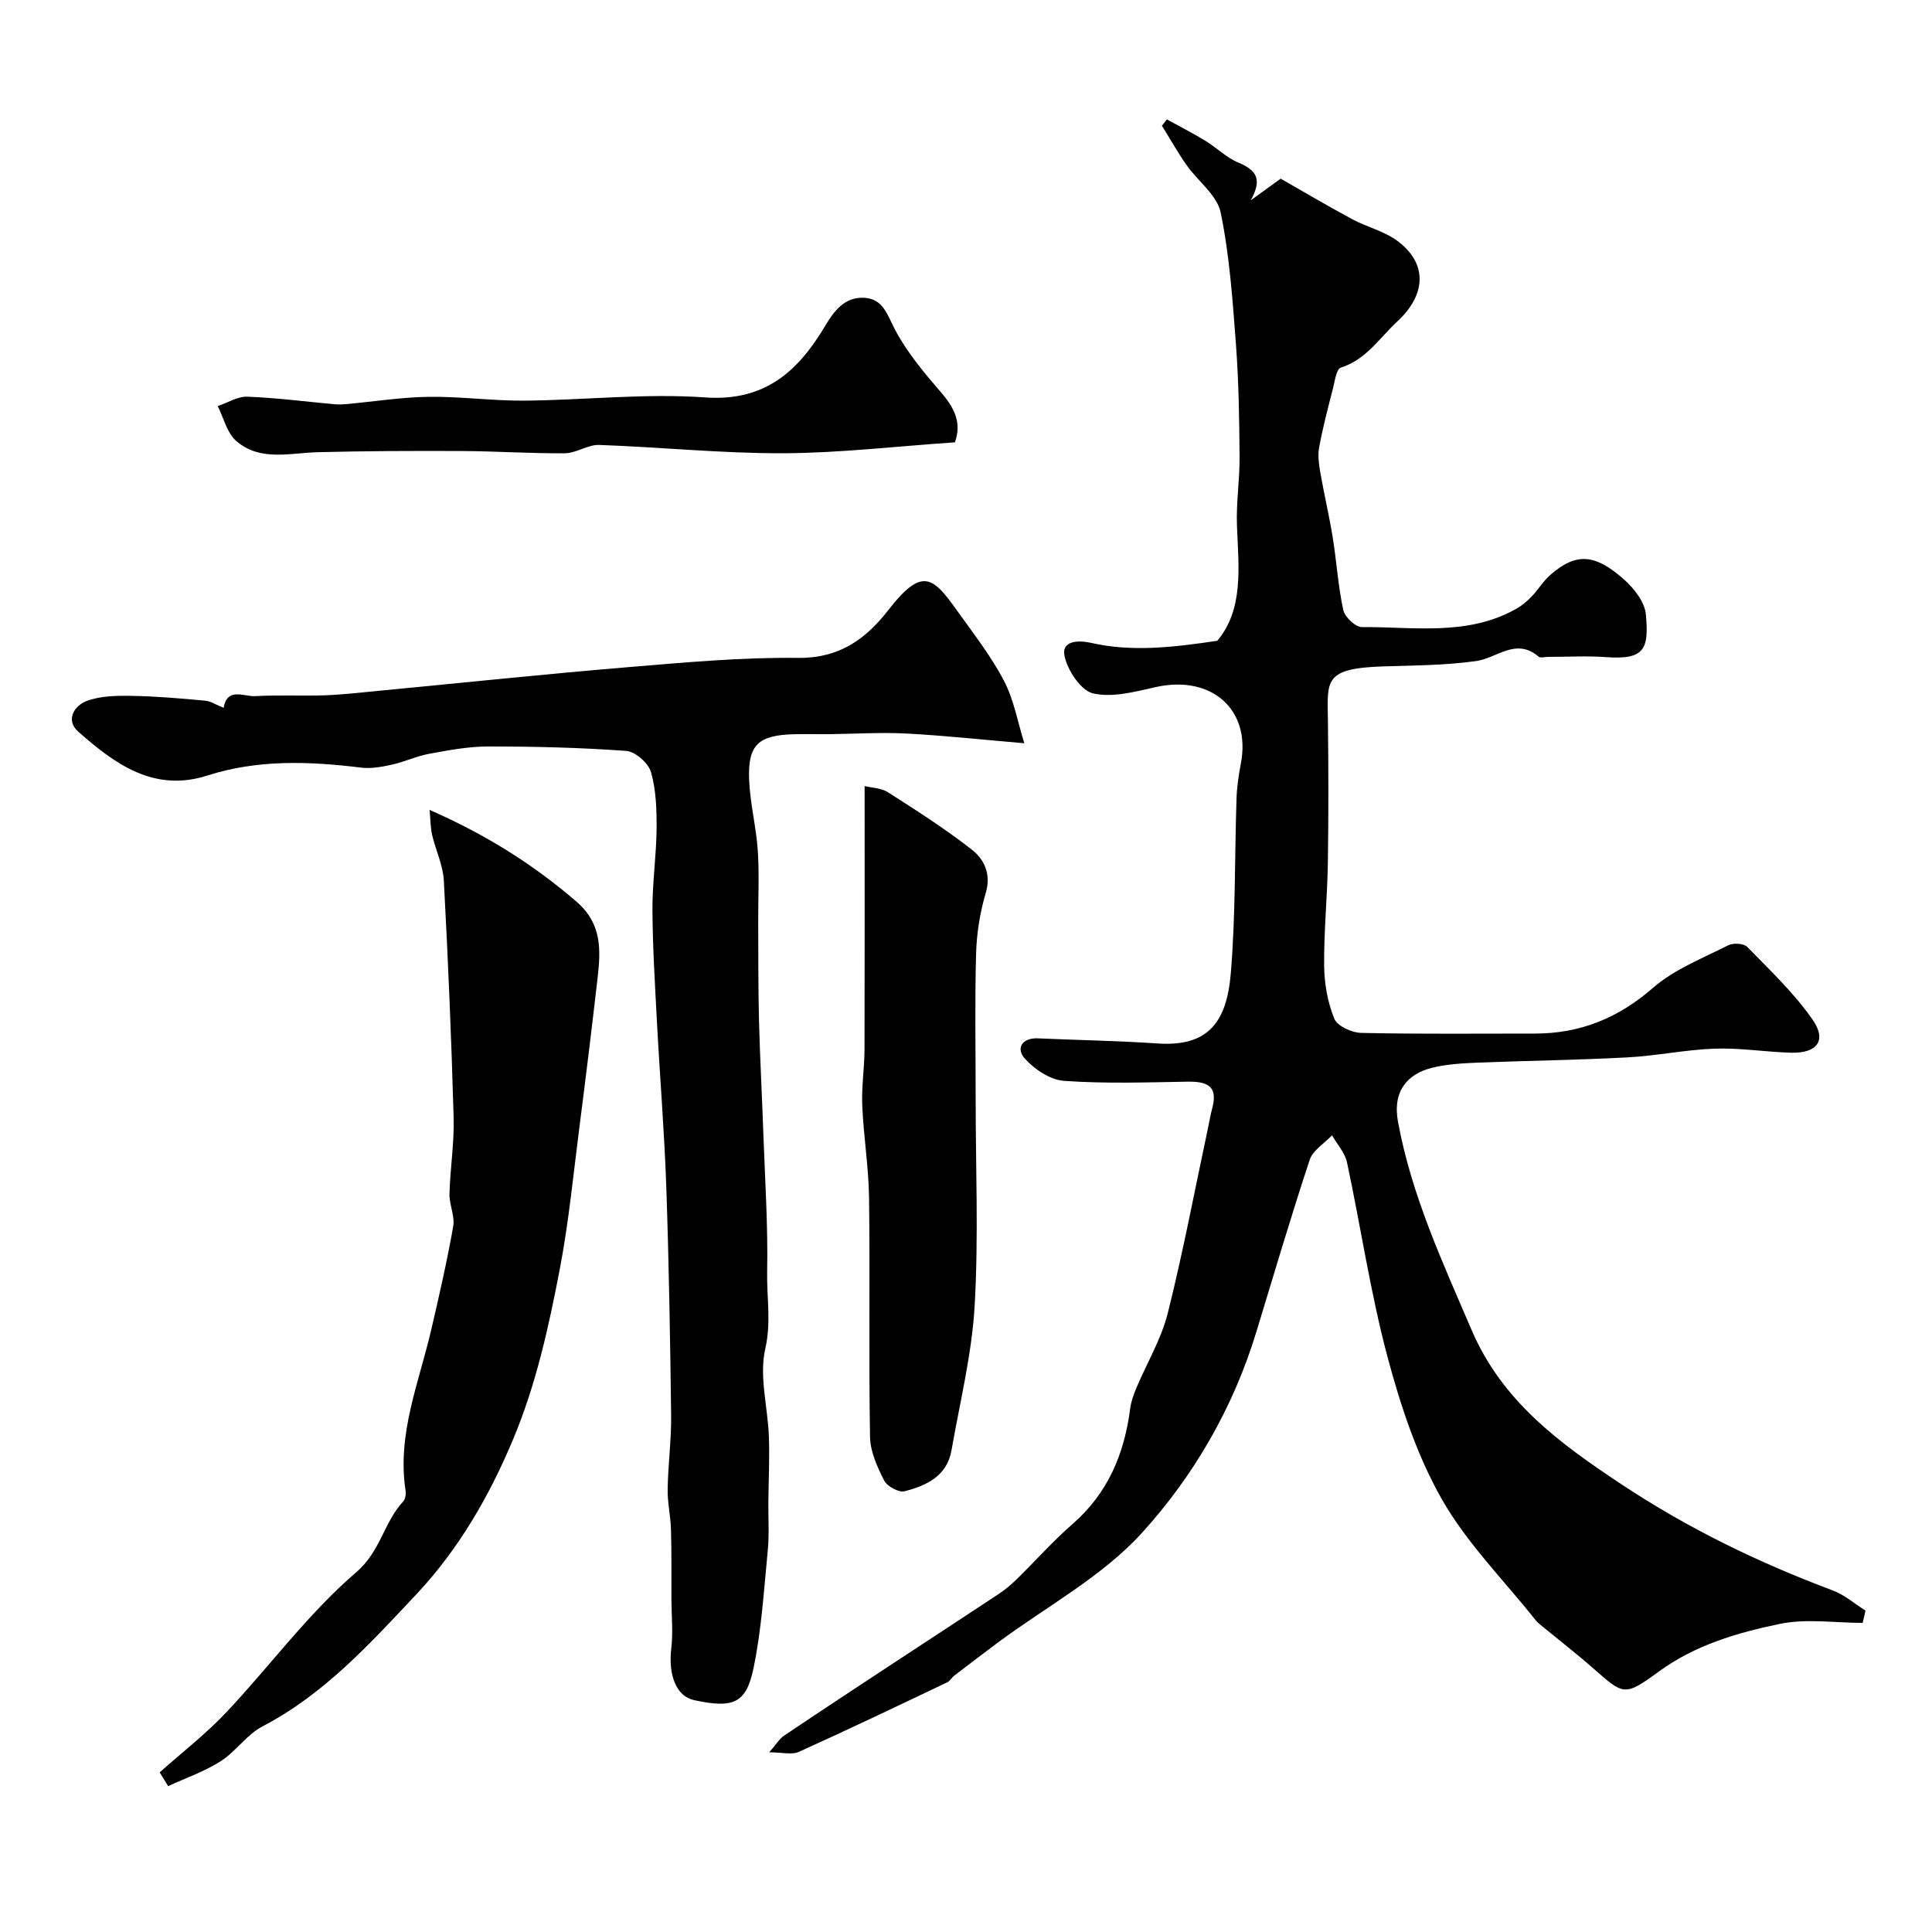
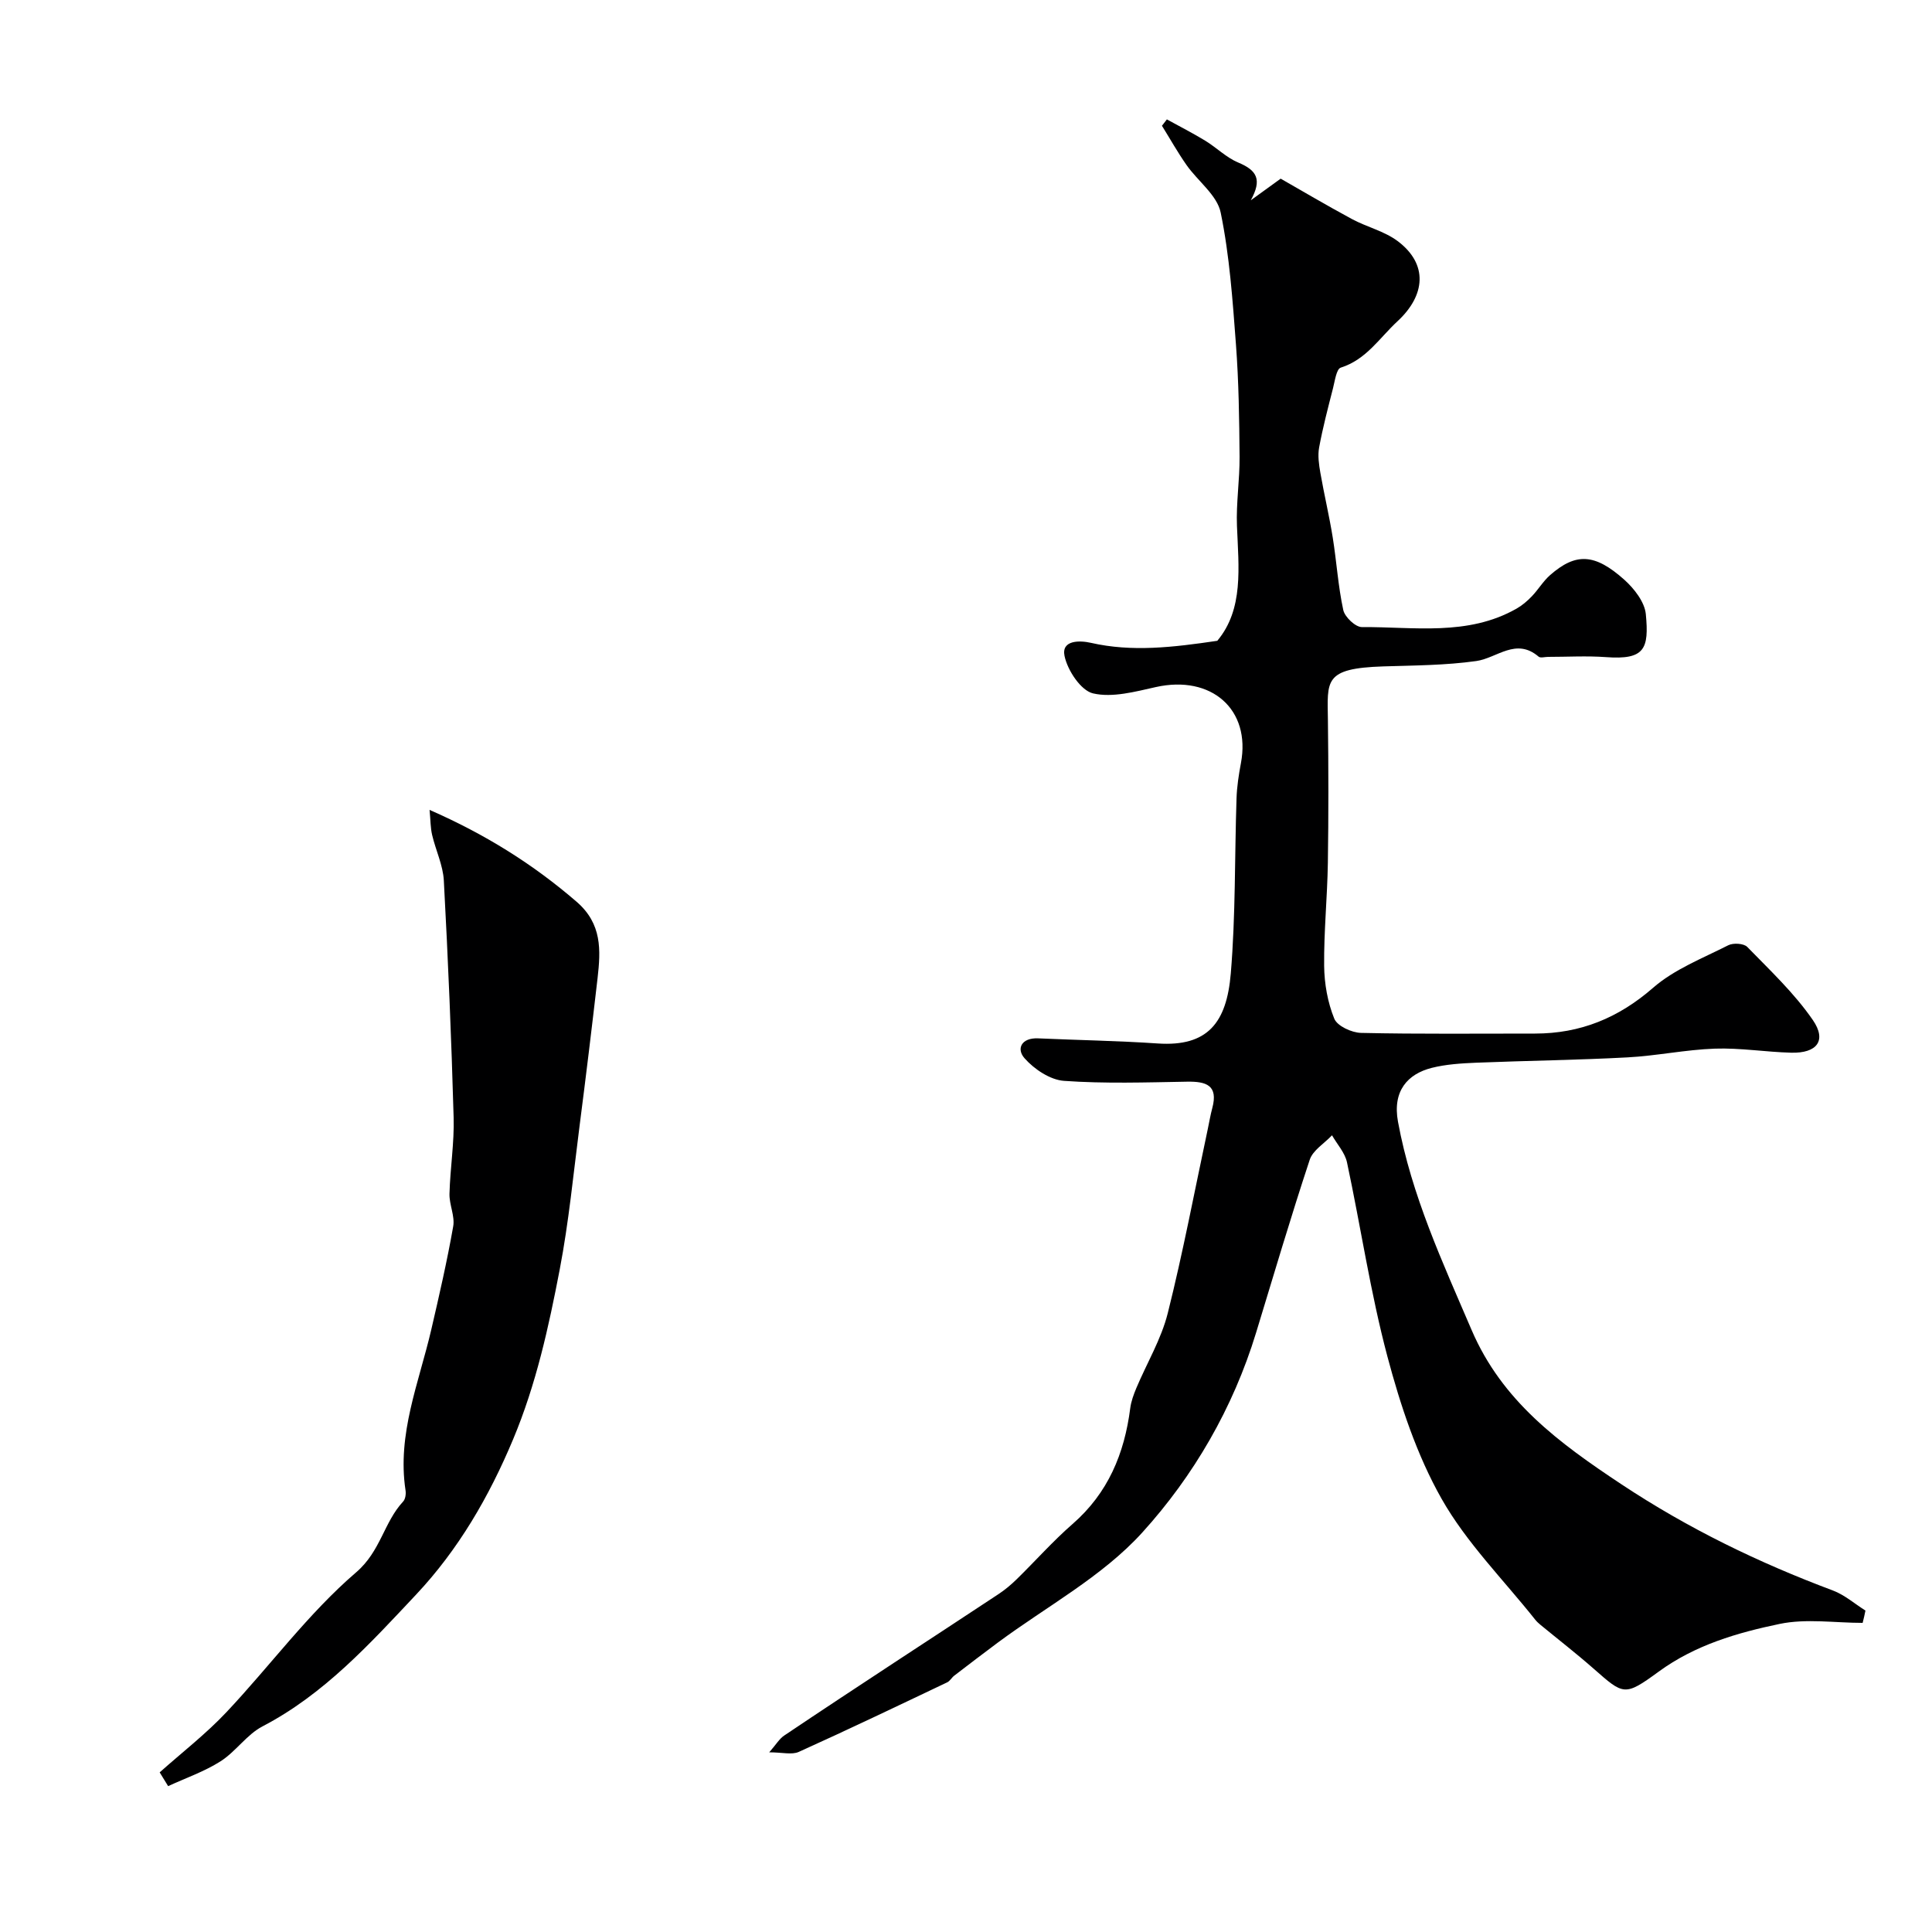
<svg xmlns="http://www.w3.org/2000/svg" enable-background="new 0 0 400 400" viewBox="0 0 400 400">
  <g fill="#000001">
    <path d="m385.64 336c-5.74 0-11.66-.93-17.16.21-8.8 1.83-17.5 4.36-25.06 9.88-7.1 5.19-7.26 4.85-13.48-.61-3.57-3.14-7.34-6.06-11.01-9.08-.38-.32-.76-.66-1.07-1.05-6.58-8.29-14.25-15.95-19.4-25.05-5.13-9.06-8.52-19.35-11.22-29.48-3.51-13.2-5.5-26.79-8.36-40.17-.43-2-2.04-3.74-3.1-5.6-1.58 1.68-3.97 3.09-4.62 5.08-3.93 11.87-7.46 23.86-11.11 35.82-4.75 15.56-12.91 29.61-23.56 41.35-8.29 9.14-19.84 15.31-29.94 22.81-3.02 2.25-6.01 4.53-9 6.83-.52.4-.87 1.1-1.44 1.37-10.22 4.86-20.42 9.75-30.73 14.4-1.44.65-3.42.09-6.12.09 1.45-1.66 2.11-2.82 3.11-3.48 7.67-5.16 15.4-10.24 23.12-15.32 7.08-4.66 14.19-9.28 21.26-13.97 1.36-.9 2.63-1.97 3.79-3.11 3.86-3.78 7.46-7.85 11.52-11.39 7.34-6.39 10.74-14.57 11.94-23.95.18-1.42.7-2.84 1.26-4.18 2.18-5.18 5.16-10.13 6.51-15.51 3.17-12.63 5.58-25.45 8.3-38.19.3-1.43.54-2.87.92-4.28 1.27-4.74-1.26-5.54-5.23-5.47-8.5.15-17.02.43-25.48-.17-2.87-.21-6.15-2.41-8.15-4.67-1.77-1.99-.62-4.28 2.78-4.13 8.27.37 16.55.5 24.8 1.06 10.3.69 14.25-4.26 15.11-14.48 1.01-12.04.79-24.18 1.19-36.27.08-2.44.46-4.89.91-7.29 2.1-11.1-6.09-18.32-17.62-15.75-4.27.95-8.96 2.24-12.99 1.31-2.52-.58-5.29-4.76-5.91-7.75-.7-3.35 3.22-3.23 5.45-2.72 8.51 1.94 17 .94 26.18-.42 5.49-6.56 4.41-15.19 4.07-23.77-.19-4.77.58-9.56.54-14.34-.06-7.75-.17-15.52-.75-23.25-.69-9.14-1.32-18.36-3.16-27.3-.74-3.61-4.73-6.5-7.07-9.84-1.83-2.61-3.4-5.41-5.09-8.13.34-.44.68-.88 1.02-1.32 2.65 1.46 5.35 2.83 7.94 4.41 2.33 1.42 4.36 3.49 6.83 4.52 3.91 1.63 4.96 3.54 2.6 7.82 1.67-1.21 3.35-2.42 6.19-4.48 4.15 2.36 9.39 5.47 14.75 8.36 3.08 1.66 6.71 2.5 9.46 4.56 6.38 4.78 5.76 11.25-.02 16.6-3.75 3.47-6.45 7.93-11.76 9.61-.9.29-1.21 2.77-1.6 4.28-1.04 4.06-2.11 8.13-2.87 12.25-.31 1.68-.04 3.54.26 5.26.78 4.47 1.84 8.9 2.56 13.38.8 4.99 1.11 10.08 2.18 15.01.31 1.44 2.52 3.54 3.85 3.53 10.79-.07 21.89 1.92 31.99-3.8 1.17-.66 2.24-1.57 3.18-2.55 1.35-1.4 2.36-3.15 3.8-4.41 5.31-4.65 9.23-4.53 15.38.97 2.03 1.82 4.2 4.6 4.44 7.11.68 7.18-.21 9.5-8.25 8.9-3.98-.29-8-.05-11.99-.05-.67 0-1.58.28-1.96-.05-4.69-4.01-8.6.3-12.9.91-6.34.89-12.81.91-19.24 1.11-12.41.4-11.58 2.95-11.48 11.16.12 9.83.14 19.67-.01 29.49-.11 7.12-.84 14.23-.77 21.35.04 3.68.72 7.55 2.1 10.94.62 1.52 3.61 2.9 5.55 2.94 11.99.27 23.99.13 35.99.14 9.4 0 17.29-3.22 24.49-9.5 4.4-3.83 10.22-6.08 15.53-8.78 1.03-.53 3.22-.4 3.94.34 4.73 4.86 9.76 9.59 13.58 15.14 2.93 4.26.85 6.9-4.49 6.76-5.27-.14-10.55-1.02-15.8-.84-6.04.21-12.05 1.49-18.09 1.81-10.42.56-20.86.68-31.28 1.1-3.09.13-6.26.32-9.24 1.07-4.97 1.26-8.17 4.75-6.99 11.16 2.8 15.25 9.22 29.06 15.24 43.11 6.3 14.7 18.07 23.36 30.98 31.92 13.86 9.19 28.41 16.24 43.81 22.01 2.43.91 4.51 2.75 6.75 4.16-.16.86-.37 1.71-.58 2.55z" />
-     <path d="m46.3 146.55c.74-4.34 4.24-2.29 6.52-2.42 4.84-.28 9.71 0 14.56-.18 3.77-.14 7.52-.6 11.28-.95 17.15-1.64 34.29-3.45 51.47-4.88 11.67-.97 23.39-2.05 35.07-1.91 8.53.1 14.01-3.84 18.74-9.93 6.98-8.98 9.23-6.82 14.11 0 3.41 4.78 7.08 9.46 9.79 14.63 2.1 4 2.89 8.68 4.23 12.97-8.74-.74-16.57-1.6-24.43-2.01-5.35-.28-10.73.08-16.09.13-2.33.02-4.66-.04-7 .01-7.56.16-9.76 2.16-9.45 9.52.21 4.87 1.46 9.69 1.79 14.56.33 4.83.07 9.7.09 14.56.03 6.86-.01 13.72.16 20.58.2 7.79.63 15.58.9 23.37.34 9.59.98 19.2.79 28.78-.1 5.25.87 10.37-.39 15.88-1.3 5.7.53 12.08.75 18.17.16 4.53-.06 9.07-.11 13.61-.03 3.35.2 6.73-.13 10.06-.79 8.13-1.29 16.35-2.95 24.31-1.52 7.33-4.25 8.33-12.31 6.58-3.66-.79-5.36-5.15-4.71-10.7.39-3.31.05-6.71.03-10.07-.02-4.86.05-9.72-.09-14.57-.08-2.78-.74-5.55-.69-8.32.08-5.09.78-10.19.72-15.27-.19-15.76-.46-31.52-1-47.28-.39-11.37-1.33-22.73-1.93-34.09-.41-7.76-.89-15.52-.94-23.29-.03-5.6.81-11.21.86-16.82.03-3.93-.1-8.01-1.16-11.73-.54-1.86-3.25-4.25-5.12-4.38-9.51-.7-19.08-.92-28.62-.92-4.05 0-8.14.77-12.15 1.51-2.64.48-5.14 1.68-7.77 2.26-2.09.46-4.32.86-6.41.6-10.7-1.31-21.31-1.71-31.76 1.64-11.11 3.56-19.16-2.4-26.73-9.06-2.7-2.37-.89-5.39 1.73-6.37 2.81-1.05 6.11-1.11 9.19-1.06 5.1.08 10.2.52 15.29.99 1.23.11 2.43.92 3.87 1.49z" />
    <path d="m33.06 366.95c4.62-4.12 9.57-7.95 13.8-12.44 9.05-9.6 16.95-20.46 26.88-28.98 5.09-4.37 5.72-10.35 9.73-14.66.47-.5.61-1.58.49-2.32-1.77-11.65 2.77-22.27 5.32-33.22 1.65-7.11 3.29-14.24 4.55-21.42.38-2.13-.83-4.5-.77-6.75.14-5.27 1.01-10.54.86-15.79-.46-16.36-1.15-32.73-2.03-49.07-.17-3.17-1.68-6.26-2.42-9.42-.35-1.49-.33-3.07-.53-5.2 11.59 5.08 21.44 11.25 30.44 19.02 5.29 4.57 5 10.02 4.34 15.82-1.18 10.24-2.42 20.47-3.74 30.69-1.27 9.88-2.22 19.82-4.09 29.59-2.29 11.94-4.88 23.78-9.65 35.18-4.99 11.92-11.35 22.86-20.09 32.16-9.57 10.18-19.03 20.63-31.79 27.28-3.27 1.7-5.54 5.23-8.7 7.24-3.35 2.13-7.21 3.46-10.85 5.14-.58-.95-1.16-1.9-1.75-2.85z" />
-     <path d="m179.01 162.75c1.47.36 3.43.38 4.83 1.28 5.9 3.77 11.83 7.55 17.33 11.85 2.58 2.02 4.09 5.03 2.92 9-1.19 4.02-1.88 8.31-2 12.5-.28 10.02-.09 20.05-.09 30.07 0 14.32.61 28.67-.21 42.94-.58 10.01-3.06 19.93-4.79 29.87-.93 5.36-5.21 7.33-9.73 8.49-1.19.3-3.61-1.02-4.22-2.23-1.42-2.8-2.87-5.98-2.92-9.03-.28-16.48.01-32.96-.2-49.44-.08-6.39-1.14-12.76-1.41-19.15-.17-3.89.46-7.81.47-11.72.05-17.9.02-35.78.02-54.43z" />
-     <path d="m197.7 91.58c-12.26.83-23.93 2.22-35.62 2.26-12.68.04-25.36-1.28-38.05-1.72-2.32-.08-4.69 1.69-7.04 1.72-7.11.07-14.22-.43-21.34-.46-9.93-.05-19.87-.01-29.79.24-5.85.15-12.03 1.99-16.99-2.36-1.9-1.67-2.56-4.74-3.79-7.18 2.05-.69 4.12-2.03 6.13-1.95 6.05.23 12.07 1.02 18.1 1.57.78.07 1.58.04 2.37-.03 5.69-.52 11.37-1.43 17.06-1.51 6.6-.09 13.22.84 19.83.79 12.47-.11 25.01-1.55 37.39-.67 12.44.89 19.29-5.44 24.89-14.82 1.9-3.19 4.1-6.06 8.15-5.8 3.86.25 4.69 3.5 6.27 6.53 2.47 4.71 6.01 8.93 9.52 13 2.78 3.19 4.38 6.34 2.91 10.39z" />
  </g>
</svg>